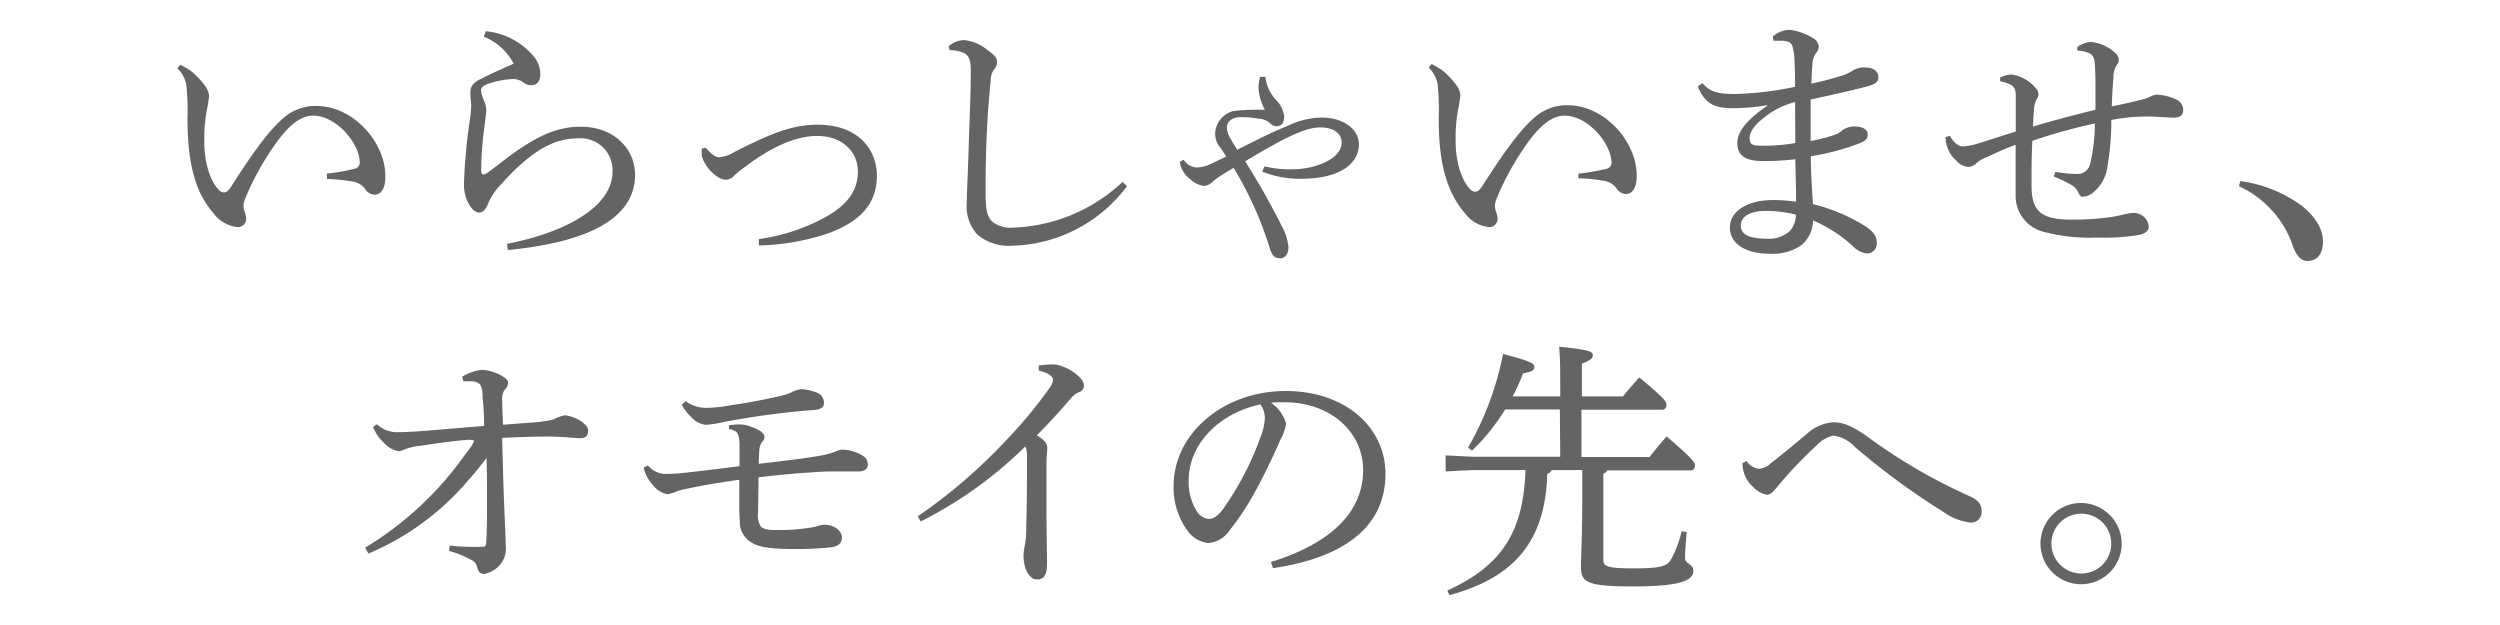
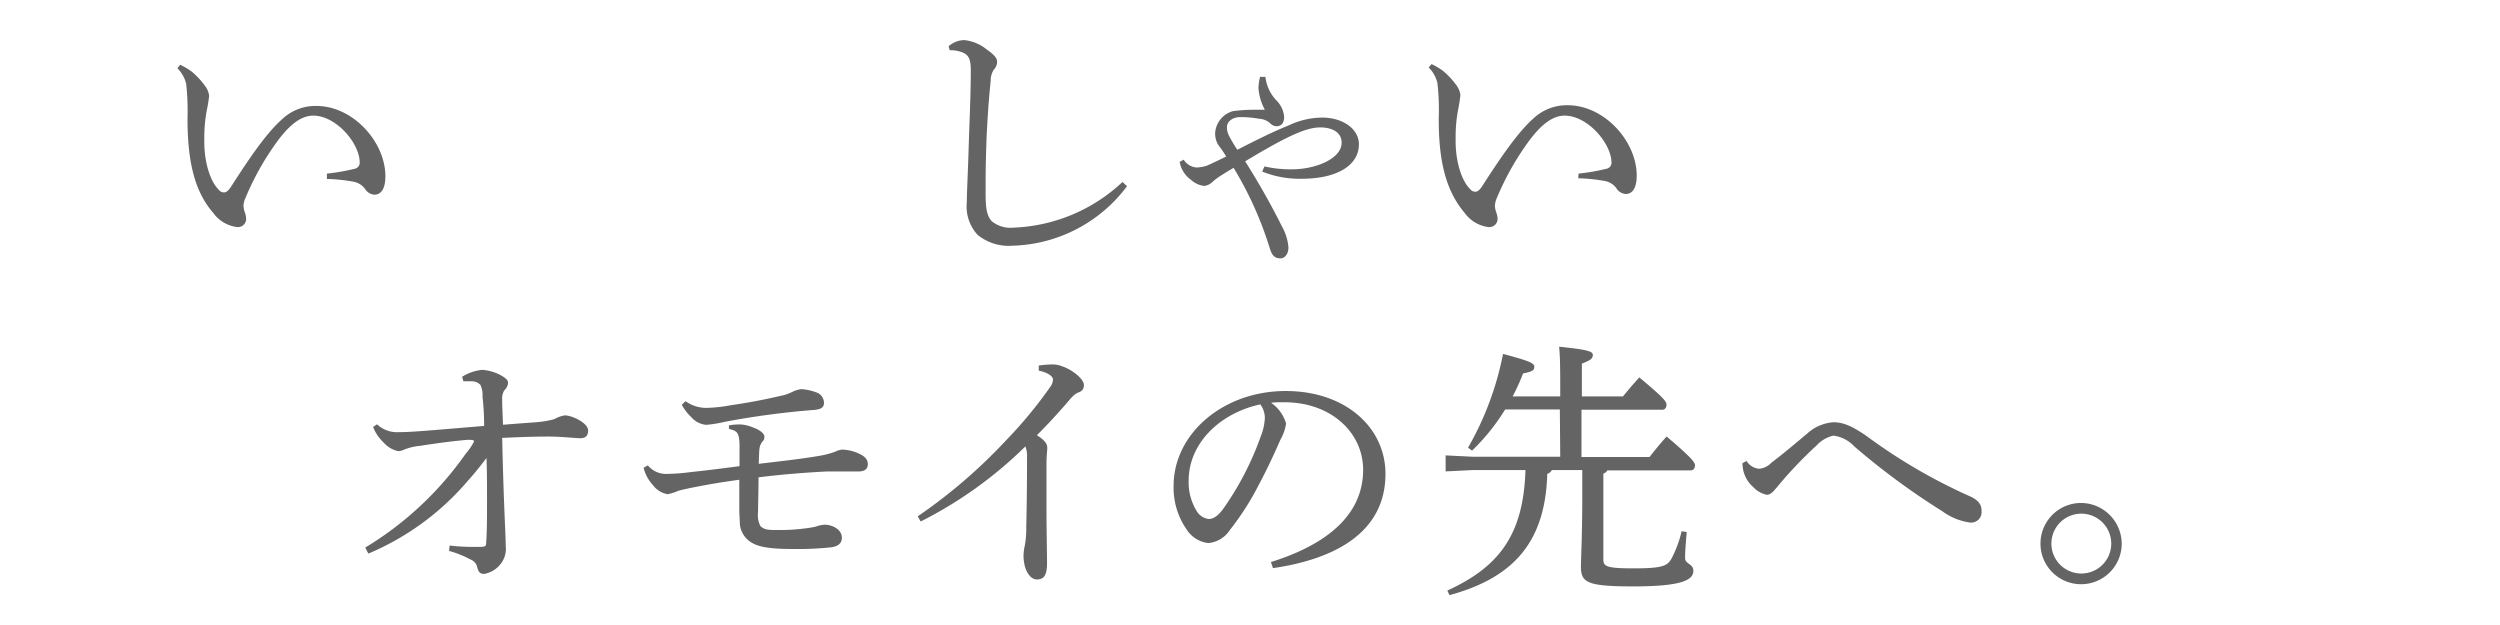
<svg xmlns="http://www.w3.org/2000/svg" viewBox="0 0 320 80">
  <defs>
    <style>.cls-1{fill:none;}.cls-2{fill:#646464;}</style>
  </defs>
  <g id="レイヤー_2" data-name="レイヤー 2">
    <g id="レイヤー_1-2" data-name="レイヤー 1">
      <rect class="cls-1" width="320" height="80" />
      <path class="cls-2" d="M41.84,22.22a25.69,25.69,0,0,0,3.52-.61.79.79,0,0,0,.68-.86C46,18.29,43,14.8,40.09,14.8c-1.71,0-3.28,1.44-4.79,3.56a35.26,35.26,0,0,0-3.89,7,2.53,2.53,0,0,0-.24,1.06,3.39,3.39,0,0,0,.13.65,2.83,2.83,0,0,1,.21,1,1.06,1.06,0,0,1-1.06,1h-.07a4.44,4.44,0,0,1-3.08-1.81C25,24.61,24,20.92,24,15.18a31.4,31.4,0,0,0-.17-4.45,4.18,4.18,0,0,0-1.13-2l.37-.44a9.61,9.61,0,0,1,1.44.85,10,10,0,0,1,1.71,1.82,2.68,2.68,0,0,1,.55,1.3,19.05,19.05,0,0,1-.31,1.91,19,19,0,0,0-.31,3.52v.48c0,2.53.72,5,1.85,6.12a.86.86,0,0,0,.65.34c.27,0,.51-.13.89-.68,2.56-4,4.65-7,6.6-8.72a6.21,6.21,0,0,1,4.34-1.67c4.75,0,8.85,4.65,8.85,9,0,1.58-.54,2.36-1.4,2.36a1.54,1.54,0,0,1-1.23-.78,2.39,2.39,0,0,0-1.5-.89,21.33,21.33,0,0,0-3.35-.34Z" />
-       <path class="cls-2" d="M62.19,4a9.06,9.06,0,0,1,6.15,3.25,3.53,3.53,0,0,1,.82,2.19c0,.89-.37,1.47-1.16,1.47a1.55,1.55,0,0,1-1-.35,2.15,2.15,0,0,0-1.43-.44,11.15,11.15,0,0,0-3,.58c-.65.21-1,.45-1,.89A4.94,4.94,0,0,0,62,13a3,3,0,0,1,.24,1.1c0,.41-.13,1.19-.27,2.42a45.66,45.66,0,0,0-.38,5.2c0,.41.1.62.24.62a1.22,1.22,0,0,0,.58-.24c.38-.28.89-.65,1.47-1.1,4.38-3.42,7.15-4.78,10.47-4.78,4.1,0,6.94,2.7,6.94,6.19C81.27,27.86,75.46,31,65,32l-.1-.79C73.23,29.57,78.4,26.09,78.4,22A4.08,4.08,0,0,0,74,17.71c-3,0-5.85,1.43-9.82,5.84a8,8,0,0,0-1.64,2.36c-.31.79-.65,1.3-1.23,1.3-.79,0-1.88-1.54-1.92-3.38v-.45a72.56,72.56,0,0,1,.76-8.1,16.38,16.38,0,0,0,.17-1.74c0-.31-.11-.89-.11-1.75,0-.68.31-1.16,1.24-1.64,1.29-.68,2.9-1.37,4.3-2a7.49,7.49,0,0,0-3.83-3.46Z" />
-       <path class="cls-2" d="M90.33,18.9c.76.89,1.3,1.23,1.68,1.23a4.45,4.45,0,0,0,2-.68c4.45-2.26,7.29-3.49,10.67-3.49,5,0,7.56,3,7.56,6.57,0,3.86-2.57,6-6.26,7.35a30.12,30.12,0,0,1-8.85,1.54l0-.82a24.51,24.51,0,0,0,8-2.53c3.11-1.57,4.68-3.52,4.68-6.09s-2-4.58-5.23-4.58c-2.53,0-5.67,1.26-9.13,3.9A12.81,12.81,0,0,0,94,22.46,1.49,1.49,0,0,1,92.9,23c-1.23,0-2.94-1.95-3.08-3.18,0-.14,0-.31,0-.51v-.27Z" />
      <path class="cls-2" d="M144.26,23.83a18.92,18.92,0,0,1-14.63,7.62,6.31,6.31,0,0,1-4.51-1.4,5.39,5.39,0,0,1-1.37-4.17c0-1.09.13-3.42.24-7s.27-6.74.27-9.89c0-1.6-.34-2.12-1.5-2.42a4.08,4.08,0,0,0-1.2-.14l-.14-.51a3.19,3.19,0,0,1,2-.79,5.47,5.47,0,0,1,2.88,1.2c1,.71,1.33,1.12,1.33,1.57a1.44,1.44,0,0,1-.41,1,2.53,2.53,0,0,0-.41,1.43c-.17,1.68-.34,3.53-.51,6.91-.11,2.6-.14,4.58-.14,6.19v1.4c0,1.88.17,2.81.79,3.49a3.76,3.76,0,0,0,2.73.82,21.55,21.55,0,0,0,14-5.85Z" />
      <path class="cls-2" d="M161.85,21.3a14.68,14.68,0,0,0,3.59.37c2.84,0,6.29-1.3,6.29-3.42,0-1.16-1-1.94-2.74-1.94s-4.07,1-9.61,4.34A95.22,95.22,0,0,1,164.1,29a6.56,6.56,0,0,1,.82,2.67c0,.89-.51,1.4-1,1.4-.82,0-1.13-.44-1.4-1.33a45.85,45.85,0,0,0-4.62-10.26c-.62.37-1.3.78-1.88,1.16a7.38,7.38,0,0,0-.86.68,1.85,1.85,0,0,1-1,.48,3,3,0,0,1-1.71-.78A3.54,3.54,0,0,1,151,20.72l.51-.28a2.13,2.13,0,0,0,1.68,1,4.78,4.78,0,0,0,1.3-.24c.72-.31,1.54-.72,2.46-1.16-.27-.48-.68-1.06-1-1.47a2.79,2.79,0,0,1-.41-1.57,3.12,3.12,0,0,1,2.26-2.77,19.8,19.8,0,0,1,2.7-.18c.45,0,.92,0,1.4,0a6.91,6.91,0,0,1-.82-2.81,6.74,6.74,0,0,1,.21-1.4l.68,0a5.23,5.23,0,0,0,1.4,3,3.36,3.36,0,0,1,1,2.12c0,.86-.41,1.2-1,1.2a1.2,1.2,0,0,1-.82-.41,2.29,2.29,0,0,0-1.4-.55,13.09,13.09,0,0,0-2.39-.21c-1.1,0-1.71.65-1.71,1.27a2.34,2.34,0,0,0,.27,1.13,18,18,0,0,0,1.06,1.78c2.94-1.51,4.86-2.43,6.57-3.12a10.21,10.21,0,0,1,4.27-1c2.7,0,4.72,1.47,4.72,3.42,0,2.73-2.87,4.41-7.29,4.41a12.8,12.8,0,0,1-5.09-.92Z" />
      <path class="cls-2" d="M202.06,22.22a25.87,25.87,0,0,0,3.53-.61.79.79,0,0,0,.68-.86c-.07-2.46-3.08-5.95-6-5.95-1.71,0-3.28,1.44-4.79,3.56a35.26,35.26,0,0,0-3.89,7,2.53,2.53,0,0,0-.24,1.06,3.39,3.39,0,0,0,.13.65,2.83,2.83,0,0,1,.21,1,1.06,1.06,0,0,1-1.06,1h-.07a4.43,4.43,0,0,1-3.08-1.81c-2.32-2.74-3.35-6.43-3.32-12.17a29.87,29.87,0,0,0-.17-4.45,4.06,4.06,0,0,0-1.12-2l.37-.44a9.61,9.61,0,0,1,1.44.85,10,10,0,0,1,1.71,1.82,2.64,2.64,0,0,1,.54,1.3,18.69,18.69,0,0,1-.3,1.91,19,19,0,0,0-.31,3.52v.48c0,2.53.72,5,1.85,6.12a.86.86,0,0,0,.65.34c.27,0,.51-.13.88-.68,2.57-4,4.66-7,6.6-8.72a6.25,6.25,0,0,1,4.35-1.67c4.75,0,8.85,4.65,8.85,9,0,1.58-.54,2.36-1.4,2.36a1.54,1.54,0,0,1-1.23-.78,2.39,2.39,0,0,0-1.5-.89,21.34,21.34,0,0,0-3.36-.34Z" />
-       <path class="cls-2" d="M217.9,10.63c1,1.16,1.95,1.37,3.93,1.4h.28a41.67,41.67,0,0,0,7.66-.92c0-1.13,0-2.09-.07-3.08a7.47,7.47,0,0,0-.27-2.12c-.14-.38-.41-.65-1.2-.68a3.77,3.77,0,0,0-.65,0,2.37,2.37,0,0,0-.55,0l-.13-.55a3.47,3.47,0,0,1,2.15-.86,7,7,0,0,1,2.91,1,1.47,1.47,0,0,1,.85,1.12,1.33,1.33,0,0,1-.37.86A2.47,2.47,0,0,0,232,8.17c-.07.75-.11,1.47-.14,2.53a38.84,38.84,0,0,0,3.86-1,5.84,5.84,0,0,0,1.41-.65,2.68,2.68,0,0,1,1.67-.41c1,0,1.64.51,1.64,1.26,0,.51-.34.86-1.33,1.13-1.88.51-4.38,1.06-7.35,1.71v5.3a18.81,18.81,0,0,0,3.28-.86,2.76,2.76,0,0,0,.82-.54,2.71,2.71,0,0,1,1.54-.45c1.16,0,1.67.48,1.67,1s-.27.83-.92,1.1A30.84,30.84,0,0,1,231.79,20c0,2.06.13,4.11.27,6.13a22.84,22.84,0,0,1,6.5,2.7c1.26.78,1.67,1.43,1.67,2.22a1.28,1.28,0,0,1-1.26,1.4,2.93,2.93,0,0,1-1.75-.89,18,18,0,0,0-5.16-3.35,4.1,4.1,0,0,1-1.54,3.21,6.51,6.51,0,0,1-4,1.06c-3,0-5.09-1.23-5.09-3.35s2.26-3.52,5.47-3.52a19.37,19.37,0,0,1,3,.21c0-1.92-.07-3.66-.1-5.44a33.14,33.14,0,0,1-4.07.24c-2.4,0-3.35-.75-3.35-2.33s1.47-3.14,3.83-4.75v-.07a29,29,0,0,1-4.24.38h-.41c-2.09-.07-3.29-.51-4.24-2.77ZM226,27c-2,0-3.18.72-3.18,1.88s1.13,1.68,3.46,1.68a4,4,0,0,0,2.83-1,3.1,3.1,0,0,0,.76-2.08A14.79,14.79,0,0,0,226,27Zm3.8-13.95a10.55,10.55,0,0,0-4,2c-1.2.92-1.84,1.81-1.84,2.6s.27,1,1.43,1h.51a23.66,23.66,0,0,0,3.9-.34C229.8,16.68,229.77,14.8,229.77,13.09Z" />
-       <path class="cls-2" d="M263.08,22a19.29,19.29,0,0,0,2.7.27h.27a1.66,1.66,0,0,0,1.51-1.4,22.09,22.09,0,0,0,.58-5.06,68.35,68.35,0,0,0-8,2.22c-.07,1.37-.1,2.77-.1,4,0,.68,0,1.26,0,1.74,0,3.32,1.27,4.34,5.13,4.34a35.75,35.75,0,0,0,5.13-.34c.58-.1,1.06-.2,1.51-.31a6.31,6.31,0,0,1,1.23-.2,1.92,1.92,0,0,1,2,1.71c0,.55-.37.89-1.19,1.09a27.35,27.35,0,0,1-5.44.35,23.23,23.23,0,0,1-6.91-.76A4.74,4.74,0,0,1,258,24.89c0-1.37,0-3.66,0-6.36-1.75.65-3.11,1.33-4,1.71a4.36,4.36,0,0,0-1.06.68,1.5,1.5,0,0,1-1,.45,2.28,2.28,0,0,1-1.54-.82,4,4,0,0,1-1.37-3l.55-.17c.51.88,1.09,1.36,1.67,1.36a7.61,7.61,0,0,0,1.92-.37c1.23-.38,2.49-.79,4.85-1.54,0-1.4,0-2.74,0-4.55,0-1.13-.31-1.5-2-1.88V9.94a3.39,3.39,0,0,1,1.47-.41,5,5,0,0,1,3,1.65,1.25,1.25,0,0,1,.44.85,1.34,1.34,0,0,1-.27.72,3.29,3.29,0,0,0-.31,1.33c-.07.76-.1,1.51-.13,2.12,2.59-.78,5.23-1.47,8-2.15,0-.82,0-1.61,0-2.36,0-1.1,0-2.16-.07-3.25s-.2-1.4-.82-1.67a3.47,3.47,0,0,0-1.43-.28l0-.48a3.56,3.56,0,0,1,1.68-.65,5.49,5.49,0,0,1,2.67,1c.78.59.95.89.95,1.24a1,1,0,0,1-.27.75,2.78,2.78,0,0,0-.41,1.6c-.1,1.1-.17,2.4-.21,3.66,1.27-.24,2.57-.54,3.66-.82a4.81,4.81,0,0,0,1.23-.41,2.18,2.18,0,0,1,.93-.27,6.39,6.39,0,0,1,2.32.58,1.48,1.48,0,0,1,1,1.37c0,.75-.45,1-1.2,1s-1.91-.11-2.74-.14h-.78a22.68,22.68,0,0,0-4.48.44,33.93,33.93,0,0,1-.48,5.82,5.12,5.12,0,0,1-1.95,3.55,2.3,2.3,0,0,1-1.23.45c-.24,0-.41-.17-.58-.58a2.11,2.11,0,0,0-1-1,19.15,19.15,0,0,0-2.12-1Z" />
-       <path class="cls-2" d="M286.75,23.18a17.18,17.18,0,0,1,8,3.25c1.67,1.4,2.59,2.9,2.59,4.51s-.78,2.46-2,2.46c-.85,0-1.44-.72-1.88-2a13,13,0,0,0-6.87-7.56Z" />
      <path class="cls-2" d="M46.75,70.09a42.56,42.56,0,0,0,12.85-12,8.3,8.3,0,0,0,1-1.43.5.5,0,0,0,.07-.17c0-.14-.17-.18-.41-.18a2.74,2.74,0,0,0-.55,0c-2,.17-4.17.48-5.88.75a7.42,7.42,0,0,0-2.15.51,1.73,1.73,0,0,1-.69.18,3.4,3.4,0,0,1-1.88-1.1,5.58,5.58,0,0,1-1.36-2l.51-.34a3.73,3.73,0,0,0,2.84,1h.2c1.68,0,5.58-.38,10.67-.79,0-1.3-.07-2.53-.21-3.76a3,3,0,0,0-.27-1.5,1.5,1.5,0,0,0-1-.45,4.58,4.58,0,0,0-.62,0,3.63,3.63,0,0,0-.55,0l-.17-.58a5.87,5.87,0,0,1,2.6-.89,6.08,6.08,0,0,1,2.22.62c.62.34,1.06.65,1.06,1a1.36,1.36,0,0,1-.48,1,2.06,2.06,0,0,0-.27,1.23c0,1,.07,2,.1,3.18,2.43-.2,3.59-.27,4.41-.34a11.74,11.74,0,0,0,2.16-.38,4,4,0,0,1,1.33-.48c1,0,3,1,3,1.92,0,.68-.31,1-1,1s-2.4-.21-4-.21c-2.56,0-4.37.1-6,.17.21,9.37.45,12.18.45,13.82a3.09,3.09,0,0,1-.65,2.32,3.43,3.43,0,0,1-2.09,1.27c-.48,0-.72-.17-.89-.79a1.38,1.38,0,0,0-.89-1.06,12.6,12.6,0,0,0-2.73-1.09l.07-.69A26,26,0,0,0,61,70h.45c.61,0,.78-.07.78-.51.11-1.64.11-3.45.11-5.44,0-1.64,0-3.66-.07-5.43-.86,1.16-1.78,2.25-2.4,2.94a34.09,34.09,0,0,1-12.72,9.3Z" />
      <path class="cls-2" d="M93.29,54.46a6.27,6.27,0,0,1,1.34-.13h.17a4.6,4.6,0,0,1,1.47.34c1,.34,1.54.82,1.57,1.16v.1a.7.7,0,0,1-.24.58,1.79,1.79,0,0,0-.38.86c-.06.44-.06.89-.1,2,2.53-.31,5.13-.58,7.63-1a11.5,11.5,0,0,0,2.15-.55,2.5,2.5,0,0,1,.89-.27,5.38,5.38,0,0,1,2.29.58c.79.38,1,.82,1,1.3s-.27.92-1.23.92c-.79,0-1.71,0-2.67,0-.44,0-.92,0-1.4,0-3.21.17-6,.41-8.69.75,0,2-.06,3.66-.06,4.48a3,3,0,0,0,.3,1.75c.48.51,1.17.51,2.09.51a25.18,25.18,0,0,0,3.9-.24,11,11,0,0,0,1.13-.2,3.8,3.8,0,0,1,1.09-.24c1,0,2.22.61,2.22,1.67,0,.65-.41,1.1-1.4,1.23a41.37,41.37,0,0,1-4.92.21c-2.77,0-4.31-.24-5.24-.82a3.07,3.07,0,0,1-1.5-2.4c0-.44-.07-1.09-.07-1.88,0-1,0-2.32,0-3.76-1.78.24-3.49.51-5.27.86-1.3.24-2,.41-2.5.54a7,7,0,0,1-1.4.45,3,3,0,0,1-1.88-1.16,5.07,5.07,0,0,1-1.2-2.23l.55-.3a3,3,0,0,0,2.43,1.09,26.7,26.7,0,0,0,3.11-.24c2.29-.24,4.31-.51,6.19-.75,0-1.51,0-2.26,0-2.84-.07-1.37-.24-1.68-1.34-1.92Zm-5.54-3.11a4.53,4.53,0,0,0,2.64.86,19.42,19.42,0,0,0,3.21-.35c2.12-.3,4.1-.68,6.33-1.19a6,6,0,0,0,1.43-.48,3.47,3.47,0,0,1,1.23-.38,6.74,6.74,0,0,1,1.88.41,1.42,1.42,0,0,1,1,1.34c0,.54-.31.85-1.37.92A105.3,105.3,0,0,0,92.74,54a15.94,15.94,0,0,1-2.35.38,2.88,2.88,0,0,1-1.92-1,6.08,6.08,0,0,1-1.2-1.57Z" />
      <path class="cls-2" d="M117.47,66.09a67.64,67.64,0,0,0,11.29-9.71,56.25,56.25,0,0,0,5.64-6.81,1.75,1.75,0,0,0,.38-1c0-.31-.45-.83-1.82-1.13l0-.65a14.23,14.23,0,0,1,1.61-.14,3.23,3.23,0,0,1,1.3.21c1.33.41,2.87,1.64,2.87,2.42a.9.9,0,0,1-.65.93c-.41.17-.72.37-1.47,1.3-1.4,1.6-2.36,2.66-3.9,4.2,1.09.69,1.33,1.13,1.33,1.64,0,.28-.1,1-.1,2,0,1.26,0,3.45,0,5.74,0,2.81.07,5.64.07,7,0,1.6-.44,2.08-1.3,2.08s-1.71-1.16-1.71-3.11a7.34,7.34,0,0,1,.17-1.26,11.87,11.87,0,0,0,.18-2.33c.06-2.39.1-5.37.1-8.92a3.53,3.53,0,0,0-.21-1.41,53.21,53.21,0,0,1-13.4,9.61Z" />
      <path class="cls-2" d="M162.68,71.94c7.46-2.33,11.8-6.23,11.8-11.8,0-4.75-4.07-8.62-10-8.65H164c-.44,0-.85,0-1.3.07a4.84,4.84,0,0,1,1.92,2.66,6,6,0,0,1-.72,2.05c-.48,1.1-1.54,3.49-2.81,5.85a34.76,34.76,0,0,1-3.69,5.75,3.63,3.63,0,0,1-2.77,1.64,3.8,3.8,0,0,1-2.7-1.68,9.34,9.34,0,0,1-1.71-5.64c0-6.63,6.29-12.14,14.36-12.14,7.66,0,12.76,4.69,12.76,10.6,0,7.46-6.4,10.91-14.4,12.07ZM152.15,61.51a7,7,0,0,0,1.13,4.07,2.1,2.1,0,0,0,1.44.85c.51,0,1.06-.27,1.78-1.2a38,38,0,0,0,4.85-9.3,7.42,7.42,0,0,0,.55-2.39,2.94,2.94,0,0,0-.58-1.78C156.09,52.89,152.15,56.79,152.15,61.51Z" />
      <path class="cls-2" d="M199.66,52.41h-7a26.56,26.56,0,0,1-4.24,5.27l-.51-.38a39.1,39.1,0,0,0,4.48-12c3.49.93,4,1.2,4,1.65s-.24.61-1.44.85a25.46,25.46,0,0,1-1.33,2.94h6.09v-.24c0-3,0-4.58-.14-6.12,3.79.38,4.31.62,4.31,1.06s-.28.68-1.4,1.1v4.2h5.26c.65-.79,1.3-1.57,2.09-2.43,3.25,2.7,3.48,3.11,3.48,3.49s-.2.65-.54.65H202.43v6.05h8.71c.72-.92,1.3-1.64,2.19-2.63,3.22,2.74,3.63,3.32,3.63,3.69s-.21.65-.55.65H205.74a.85.85,0,0,1-.51.41v11c0,.89.44,1.13,3.9,1.13,3.79,0,4.31-.34,4.85-1.3A14.94,14.94,0,0,0,215.25,68l.65.1c-.11,1.27-.21,2.5-.21,3.32s1.06.71,1.06,1.64c0,1.16-1.4,2-7.69,2-5.95,0-6.7-.51-6.7-2.53,0-1.13.17-3.73.17-9V60.17h-3.9a.91.91,0,0,1-.58.48c-.24,8.72-4.31,13.3-12.52,15.53l-.27-.59c6.8-3.11,9.74-7.31,10-15.42h-6.77l-3.45.17V58.29l3.45.17h11.22Z" />
      <path class="cls-2" d="M223.56,59a2.08,2.08,0,0,0,1.61,1,2.39,2.39,0,0,0,1.54-.75c1.54-1.16,3.18-2.56,4.62-3.76a5.53,5.53,0,0,1,3.35-1.44c1.3,0,2.42.52,4.17,1.71A70.85,70.85,0,0,0,252,63.46c1.2.51,1.64,1.09,1.64,1.91v.07a1.34,1.34,0,0,1-1.53,1.44,7.82,7.82,0,0,1-3.49-1.44,92.14,92.14,0,0,1-11.25-8.28,4.43,4.43,0,0,0-2.7-1.4,4.22,4.22,0,0,0-2.19,1.3,52.59,52.59,0,0,0-5,5.27c-.55.65-.86,1-1.34,1a3.31,3.31,0,0,1-1.74-1,3.94,3.94,0,0,1-1.3-2.33,5.13,5.13,0,0,1-.07-.71Z" />
      <path class="cls-2" d="M271.58,69.58a5.2,5.2,0,1,1-5.2-5.2A5.24,5.24,0,0,1,271.58,69.58Zm-9,0a3.83,3.83,0,1,0,7.66,0,3.83,3.83,0,1,0-7.66,0Z" />
    </g>
  </g>
</svg>